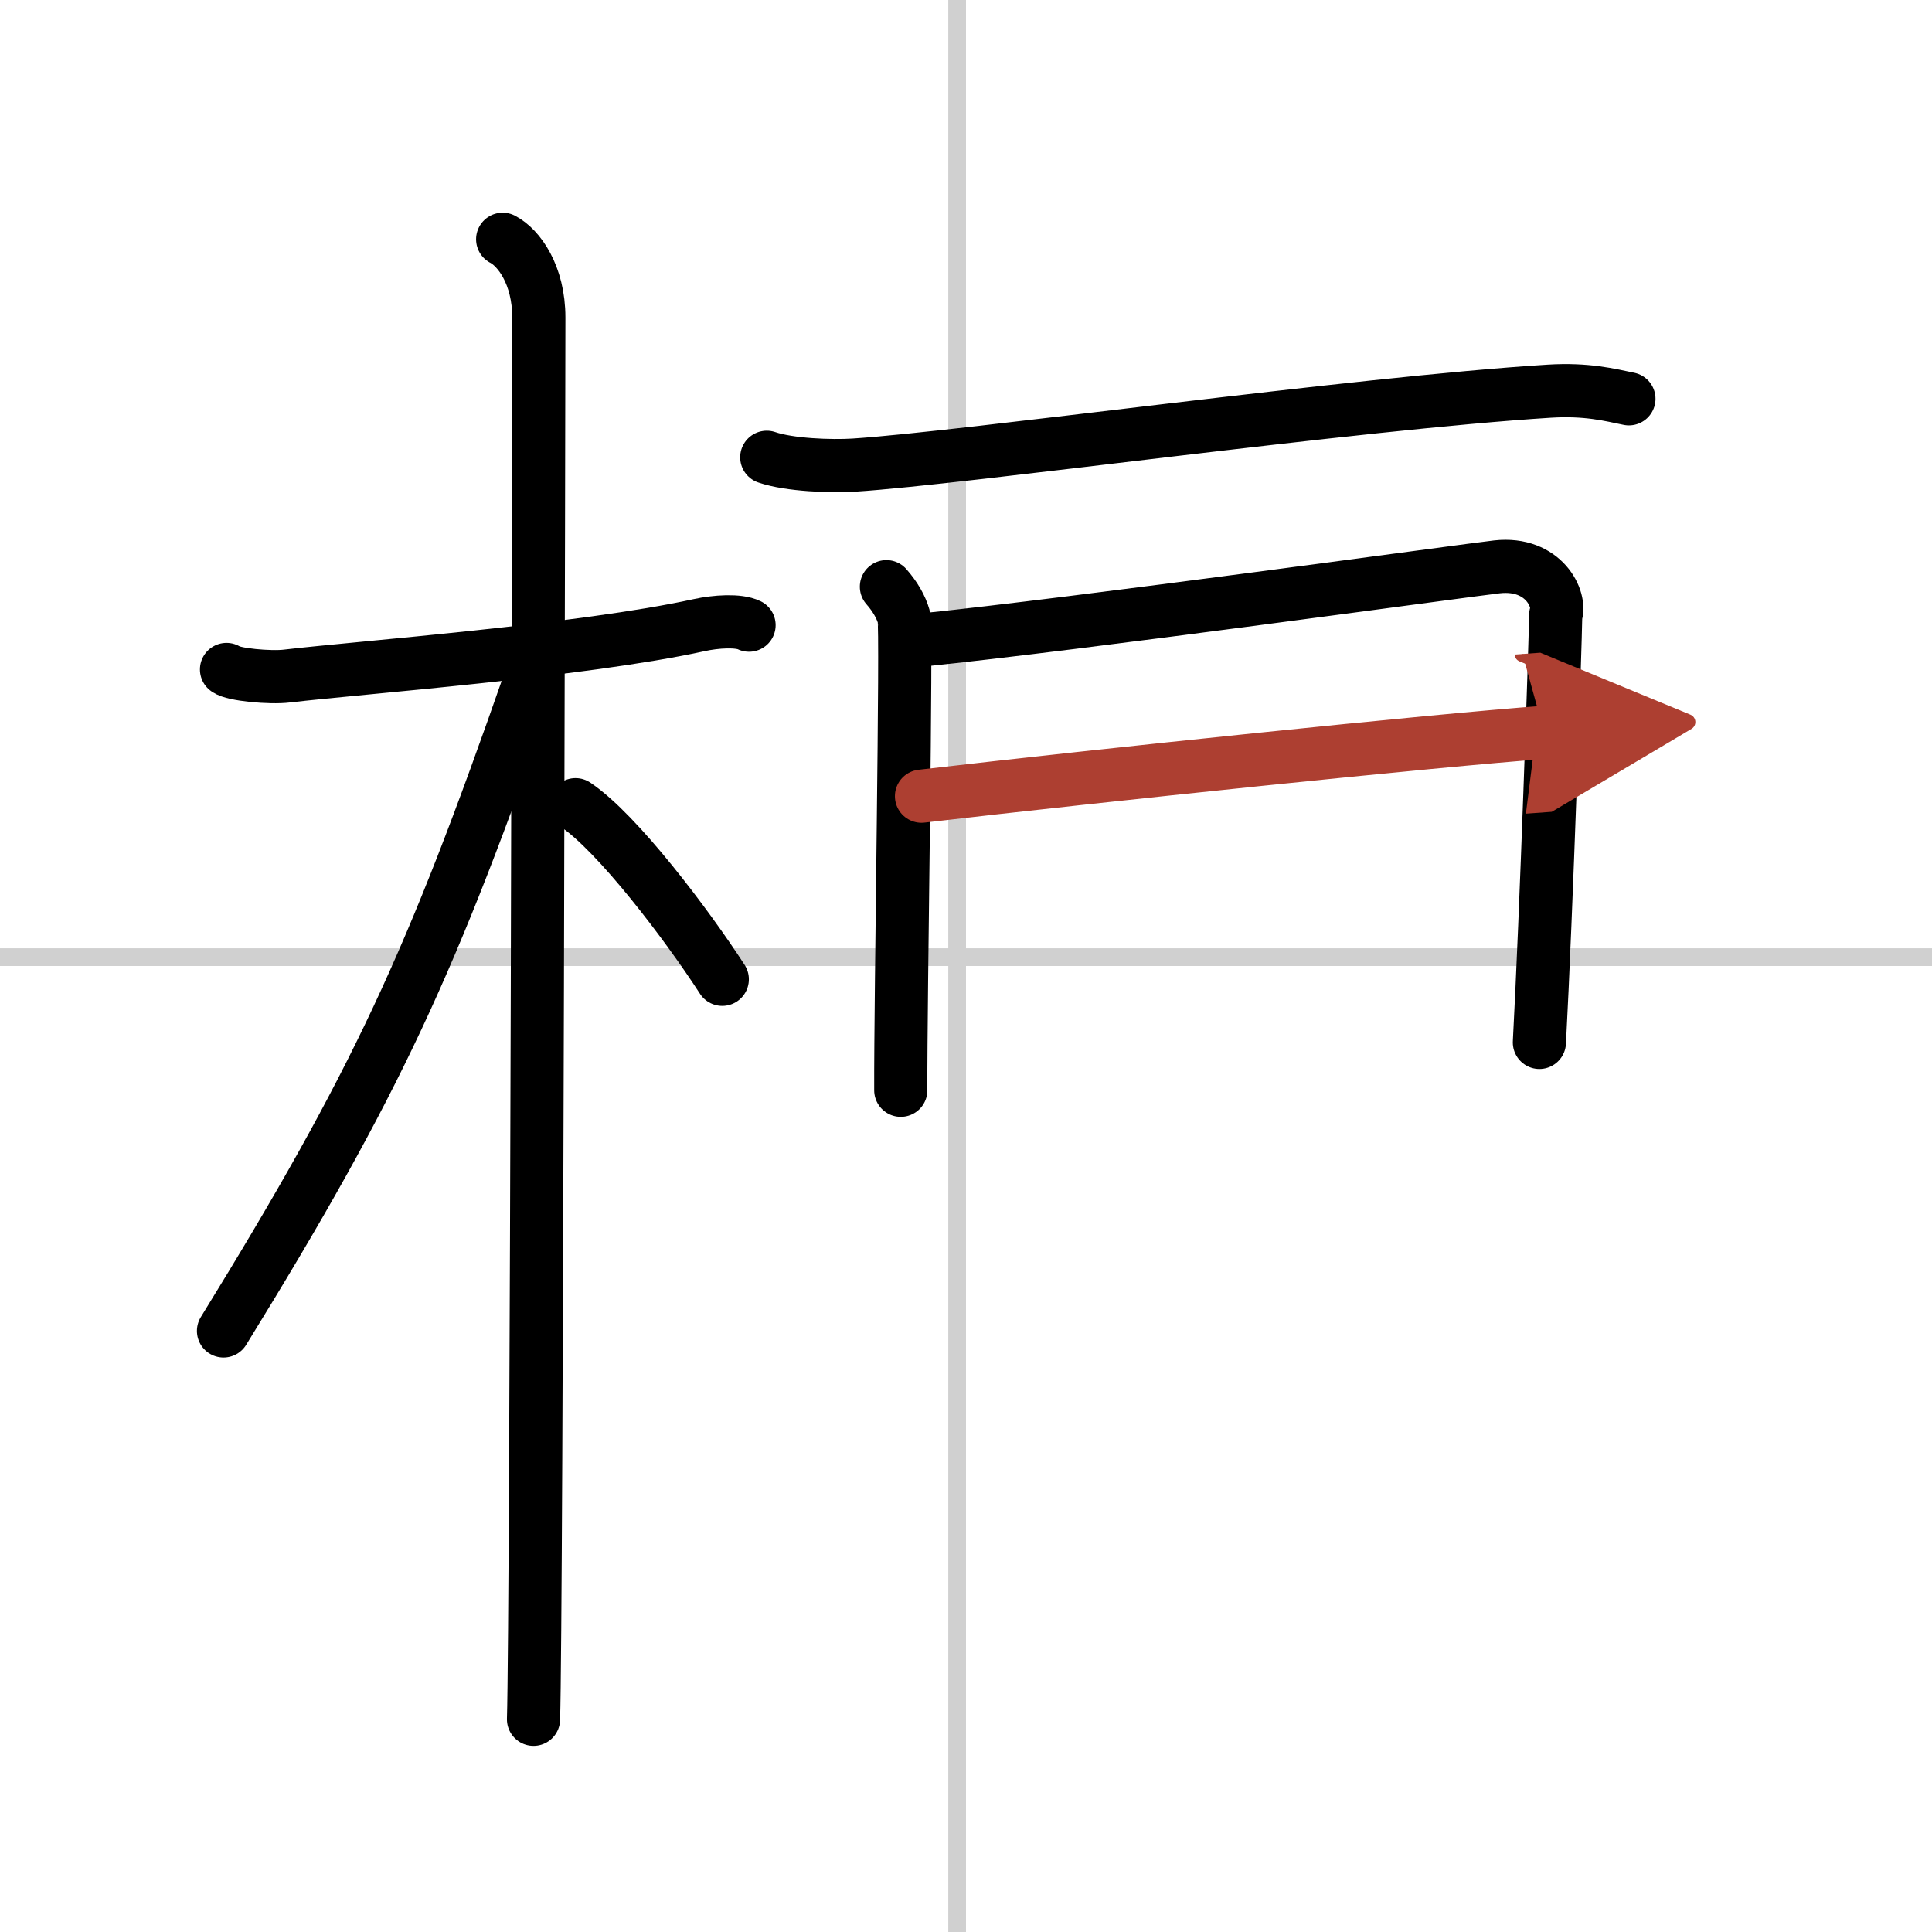
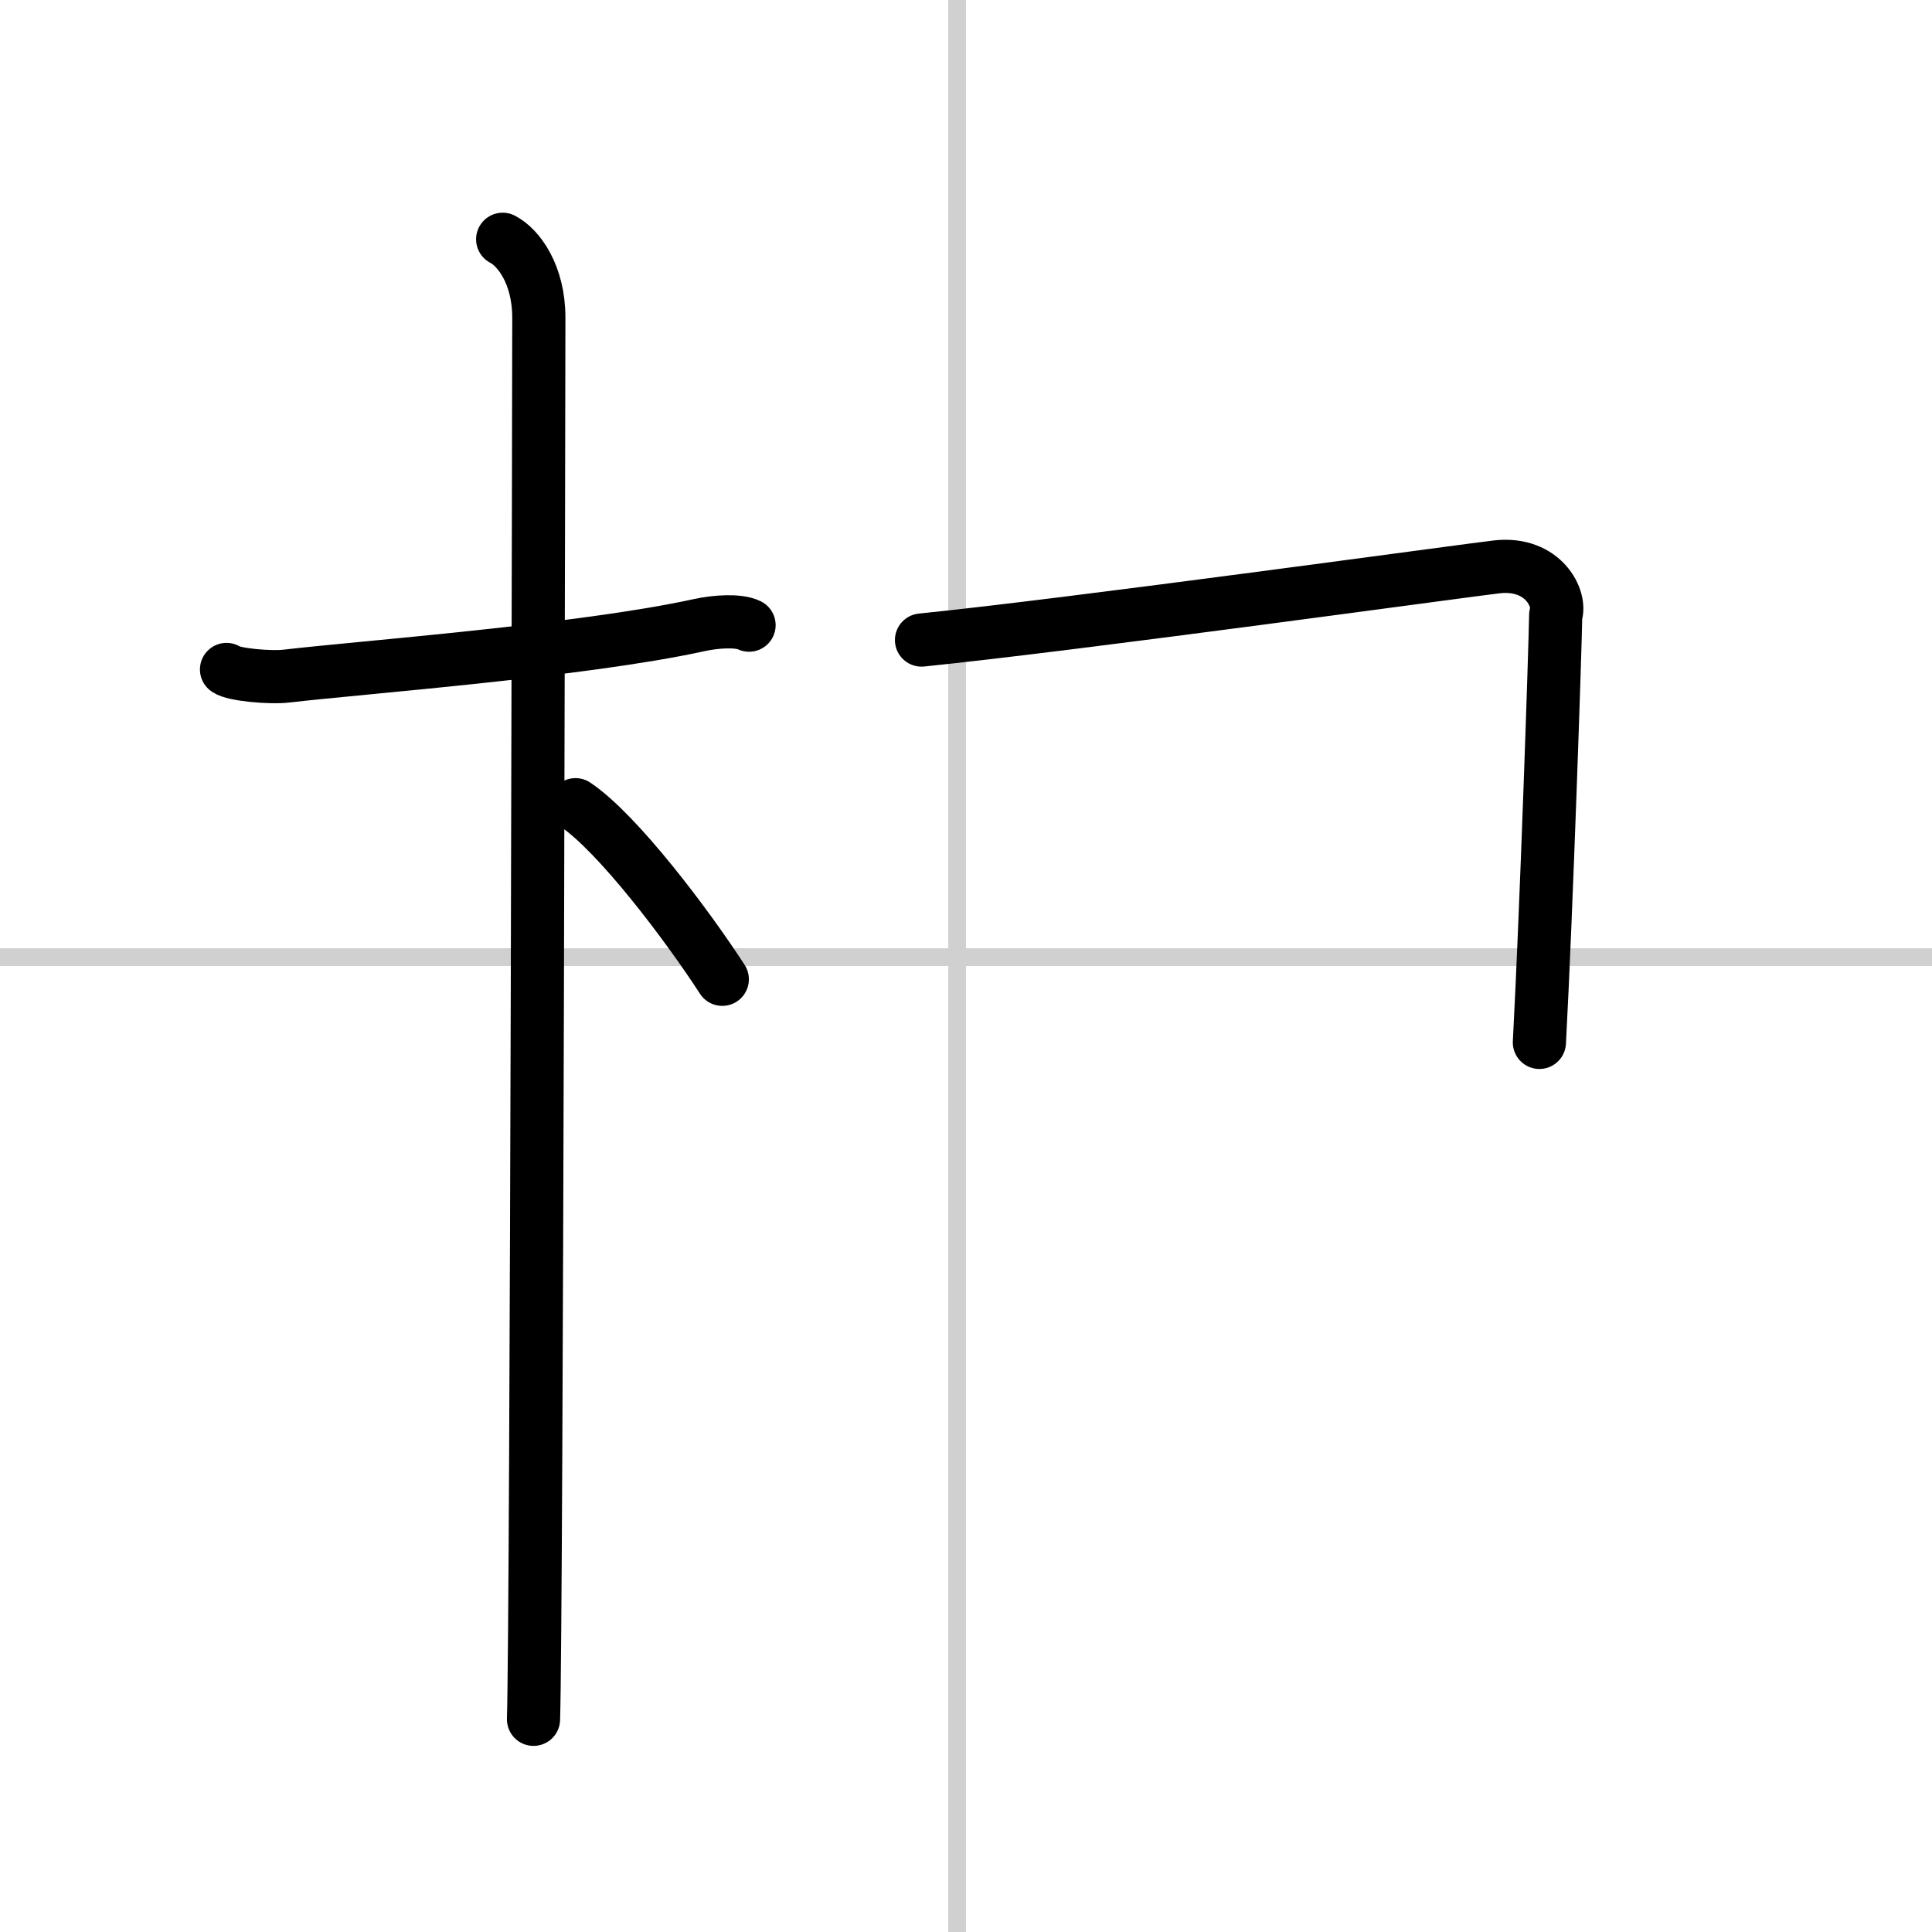
<svg xmlns="http://www.w3.org/2000/svg" width="400" height="400" viewBox="0 0 109 109">
  <defs>
    <marker id="a" markerWidth="4" orient="auto" refX="1" refY="5" viewBox="0 0 10 10">
-       <polyline points="0 0 10 5 0 10 1 5" fill="#ad3f31" stroke="#ad3f31" />
-     </marker>
+       </marker>
  </defs>
  <g fill="none" stroke="#000" stroke-linecap="round" stroke-linejoin="round" stroke-width="3">
    <rect width="100%" height="100%" fill="#fff" stroke="#fff" />
    <line x1="54" x2="54" y2="109" stroke="#d0d0d0" stroke-width="1" />
    <line x2="109" y1="54" y2="54" stroke="#d0d0d0" stroke-width="1" />
    <path d="m12.78 37.77c0.36 0.29 2.47 0.49 3.42 0.37 4.08-0.48 16.68-1.43 23.24-2.87 0.95-0.21 2.23-0.29 2.82 0" />
    <path d="m28.36 13.5c0.91 0.47 2.04 2 2.04 4.42 0 0.95-0.12 73.25-0.3 79.08" />
-     <path d="m29.94 38.28c-5.58 16.02-8.69 22.79-17.33 36.81" />
    <path d="m32.47 45.4c2.37 1.59 6.28 6.76 8.28 9.85" />
-     <path d="m43.26 25.8c1.28 0.44 3.63 0.52 4.92 0.44 6.16-0.39 28.33-3.49 39.23-4.17 2.13-0.13 3.42 0.21 4.49 0.43" />
-     <path d="m50.01 33.1c0.5 0.57 0.83 1.15 0.99 1.72 0.17 0.57-0.2 21.53-0.18 26.69" />
    <path d="m51.99 36.11c8.51-0.86 31-3.97 32.47-4.13 2.65-0.29 3.64 1.86 3.31 2.72-0.03 1.93-0.53 16.8-0.92 24.11" />
-     <path d="m51.99 44.92c10.01-1.17 29.17-3.17 35.13-3.6" marker-end="url(#a)" stroke="#ad3f31" />
  </g>
</svg>